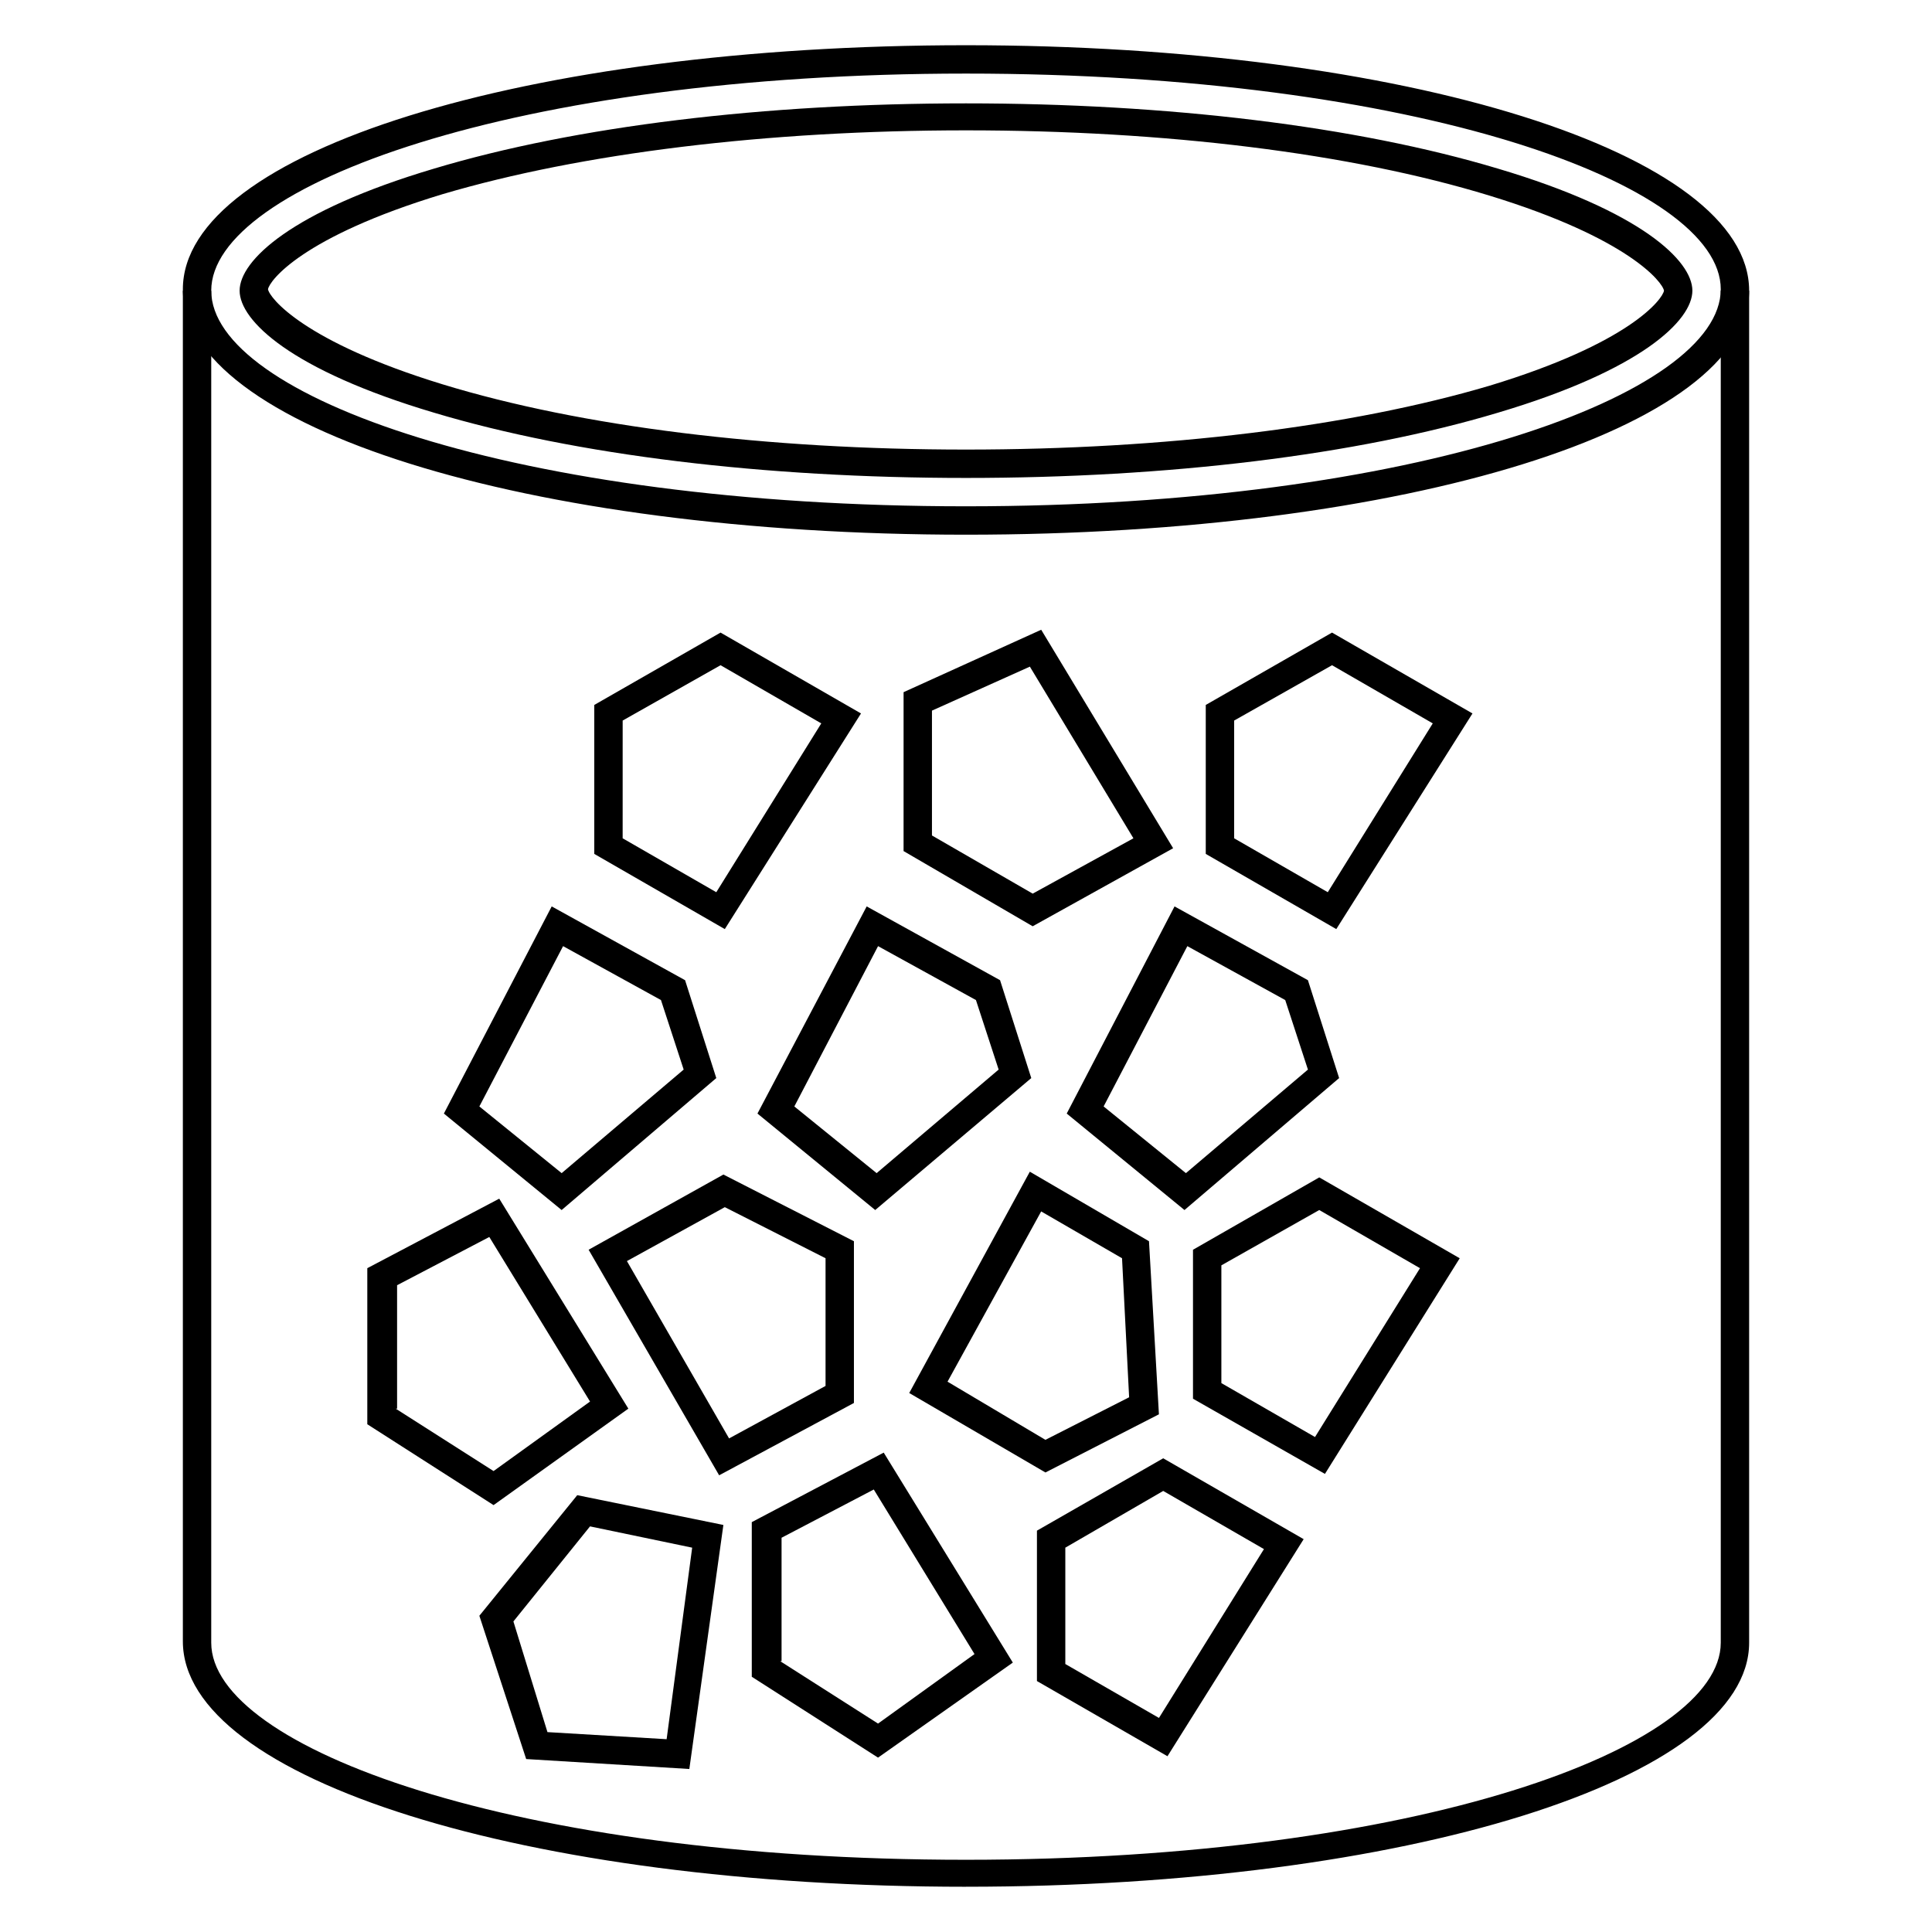
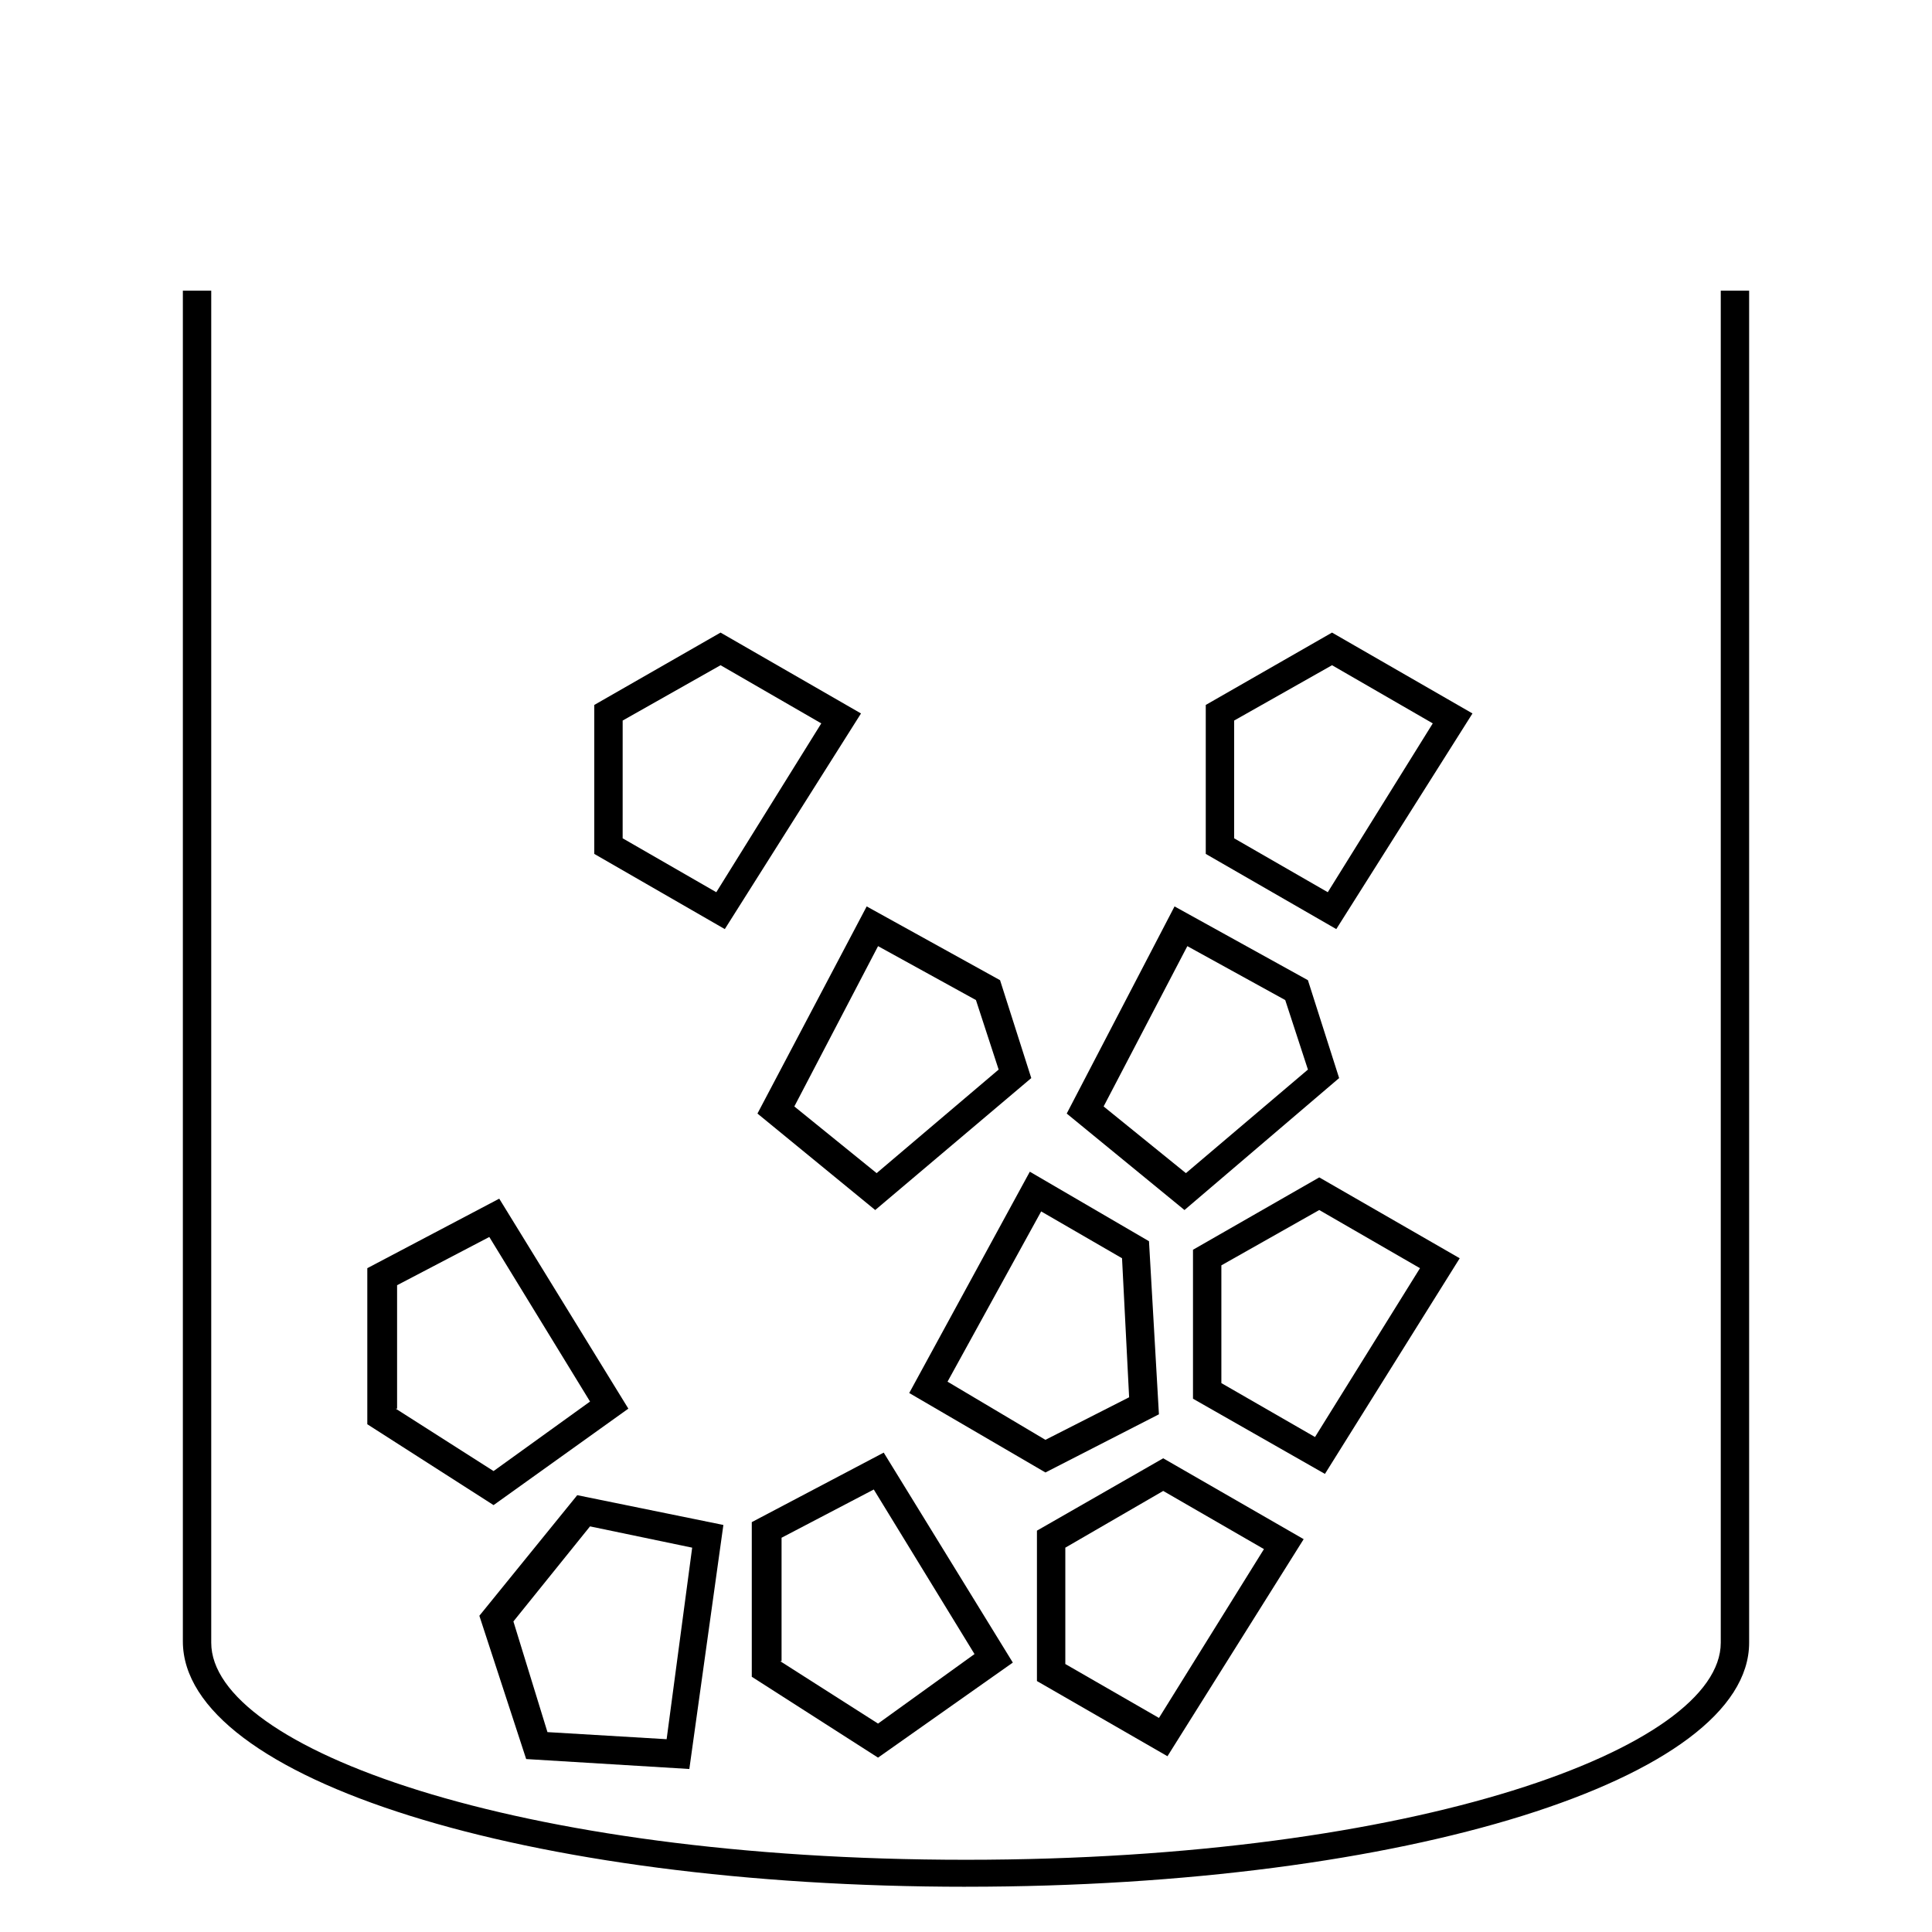
<svg xmlns="http://www.w3.org/2000/svg" fill="#000000" width="800px" height="800px" version="1.1" viewBox="144 144 512 512">
  <g>
-     <path d="m400 285.7c-116.55 0-207.54-28.574-207.54-65.043 0-36.473 90.984-64.672 207.54-64.672s207.54 28.574 207.54 65.043c0 36.473-90.988 64.672-207.54 64.672zm0-122.2c-119.56 0-200.02 29.703-200.02 57.523 0 27.824 80.457 57.152 200.02 57.152s200.02-29.703 200.02-57.523c0-27.824-80.461-57.152-200.02-57.152z" />
-     <path d="m400 270.66c-53.391 0-103.39-6.016-140.99-17.297-37.973-11.281-51.508-24.438-51.508-32.336 0-7.894 13.535-21.055 51.508-32.336 37.598-11.281 87.602-17.297 140.99-17.297s103.39 6.016 140.99 17.297c37.973 11.281 51.508 24.438 51.508 32.336 0 7.894-13.535 21.055-51.508 32.336-37.602 11.281-87.605 17.297-140.99 17.297zm0-92.117c-52.637 0-101.89 6.016-138.73 16.918-37.223 11.281-45.871 22.934-46.246 25.191 0.375 2.258 9.398 13.91 46.246 25.191 36.844 11.281 86.098 17.297 138.73 17.297s101.89-6.016 138.73-16.918c37.223-11.281 45.871-22.934 46.246-25.191-0.375-2.258-9.398-13.91-46.246-25.191s-86.098-17.297-138.73-17.297z" />
    <path d="m400 644.01c-116.55 0-207.54-28.574-207.54-65.043v-357.93h7.519v358.3c0 27.824 80.461 57.523 200.02 57.523 119.56 0 200.02-29.703 200.02-57.523v-358.3h7.519v358.3c0 36.094-90.988 64.668-207.54 64.668z" />
    <path d="m336.08 390.22-34.59-19.926v-39.477l33.461-19.176 37.223 21.43zm-27.07-24.062 24.816 14.289 27.824-44.742-26.695-15.414-25.941 14.664z" />
    <path d="m498.13 390.22-34.59-19.926v-39.477l33.461-19.176 37.223 21.43zm-27.07-24.062 24.816 14.289 27.824-44.742-26.695-15.414-25.941 14.664z" />
    <path d="m495.12 534.6-34.965-19.926v-39.477l33.461-19.176 37.223 21.43zm-27.445-24.062 24.816 14.289 27.82-44.742-26.695-15.414-25.941 14.66z" />
    <path d="m453.39 609.42-34.59-19.926v-39.855l33.461-19.176 37.223 21.43zm-27.07-24.438 24.816 14.289 27.824-44.742-26.695-15.414-25.945 15.035z" />
-     <path d="m417.67 389.47-34.215-19.926 0.004-42.113 36.469-16.543 34.965 57.902zm-26.691-24.062 26.695 15.414 26.695-14.664-27.445-45.492-25.945 11.656z" />
    <path d="m376.69 609.79-33.461-21.43v-40.98l34.965-18.422 34.215 55.645zm-25.941-25.566 25.941 16.543 25.566-18.422-26.695-43.613-24.438 12.785v32.707z" />
    <path d="m274.8 542.87-33.461-21.43v-41.359l34.965-18.422 34.215 55.645zm-25.941-25.566 25.941 16.543 25.566-18.422-26.695-43.613-24.438 12.785v32.707z" />
    <path d="m326.68 612.8-43.238-2.633-12.406-37.973 25.941-31.957 38.727 7.894zm-37.598-9.773 31.582 1.879 6.769-50.758-27.07-5.641-20.305 25.191z" />
-     <path d="m334.58 534.97-34.59-59.777 35.719-19.926 34.59 17.672v42.863zm-24.438-56.77 27.07 46.996 25.566-13.91v-33.84l-26.695-13.535z" />
    <path d="m421.05 534.22-36.094-21.055 31.957-58.652 31.582 18.422 2.633 45.871zm-25.945-24.062 25.941 15.414 22.184-11.281-1.879-36.844-21.43-12.406z" />
    <path d="m457.9 464.67-31.207-25.566 28.574-54.895 35.344 19.551 8.273 25.941zm-21.43-27.449 21.809 17.672 32.336-27.445-6.016-18.422-25.941-14.289z" />
    <path d="m375.94 464.67-31.207-25.566 28.949-54.895 35.344 19.551 8.273 25.941zm-21.434-27.449 21.809 17.672 32.336-27.445-6.016-18.422-25.941-14.289z" />
-     <path d="m292.84 464.67-31.207-25.566 28.574-54.895 35.344 19.551 8.273 25.941zm-21.805-27.449 21.809 17.672 32.336-27.445-6.016-18.422-25.941-14.289z" />
  </g>
</svg>